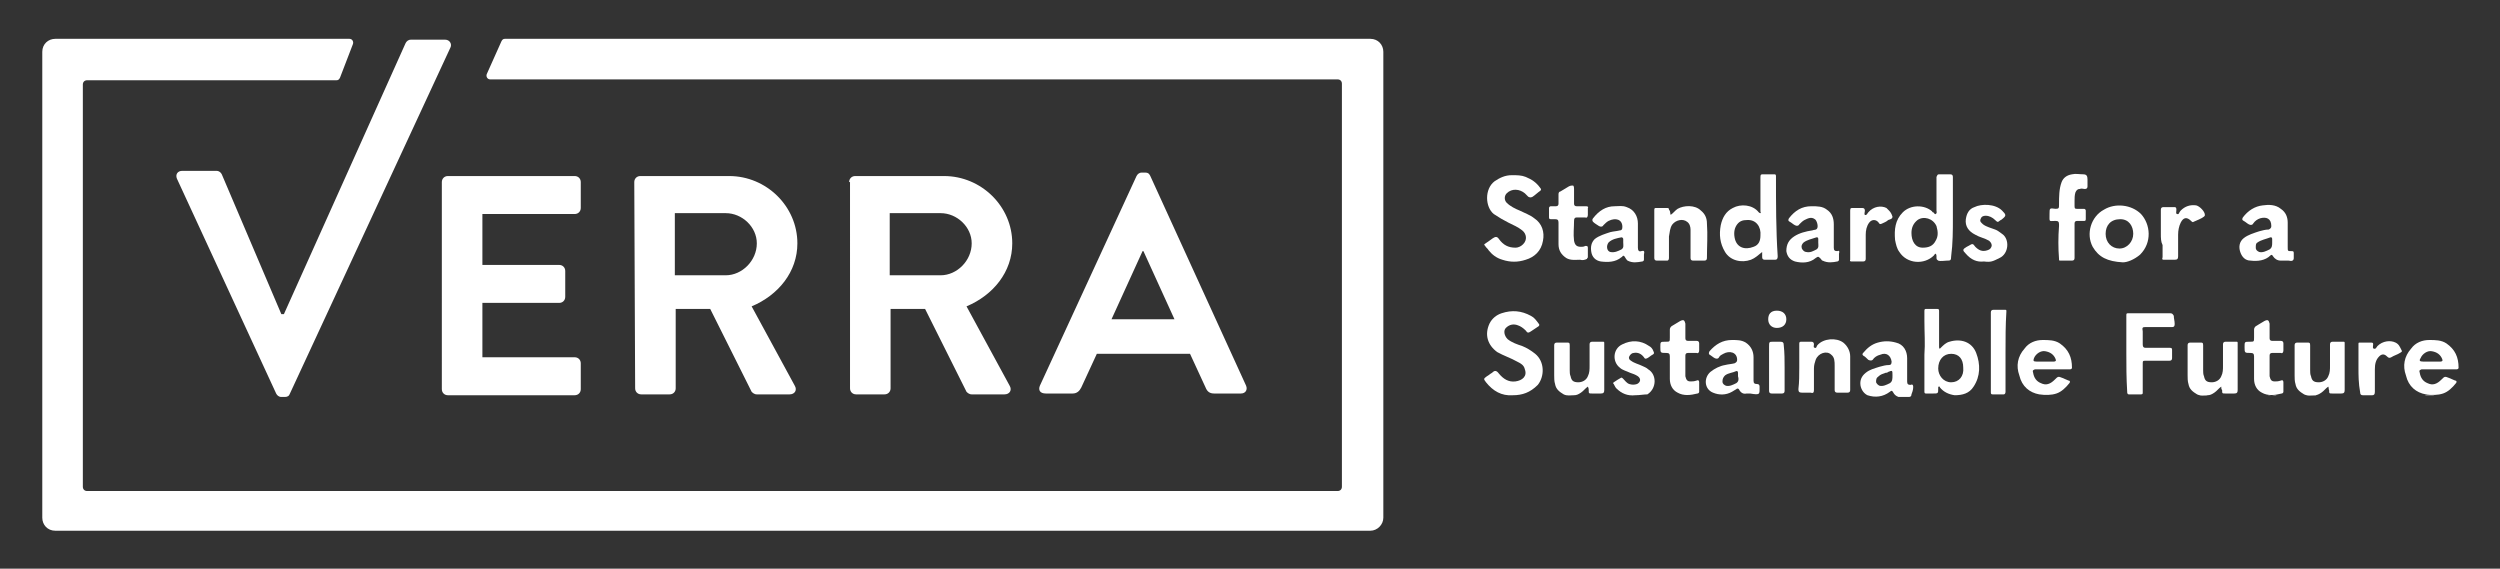
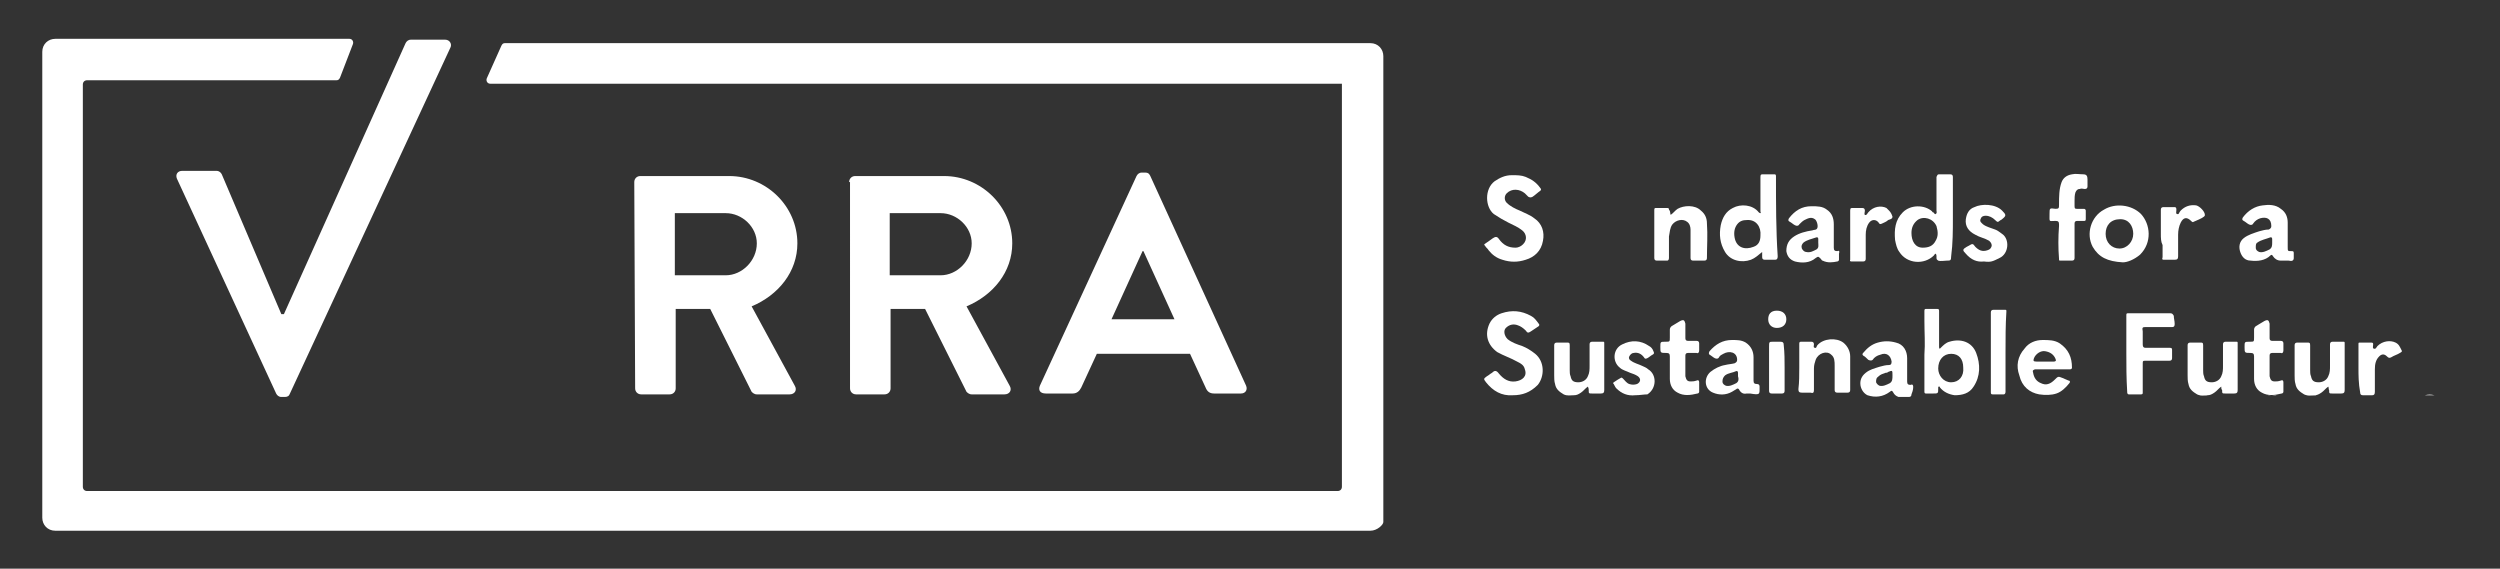
<svg xmlns="http://www.w3.org/2000/svg" id="Layer_1" x="0px" y="0px" viewBox="0 0 289.7 65.9" style="enable-background:new 0 0 289.7 65.9;" xml:space="preserve">
  <rect x="0" y="0" width="289.7" height="65.9" fill="#333333" stroke="none" />
  <style type="text/css">	.st0{fill:#FFFFFF;}</style>
  <g>
    <g>
      <g>
        <path class="st0" d="M20.5,20.7c-0.2-0.5,0.1-0.9,0.6-0.9h4c0.3,0,0.5,0.2,0.6,0.4l6.9,16.2h0.3L47,5c0.1-0.2,0.3-0.4,0.6-0.4h4     c0.5,0,0.8,0.5,0.6,0.9L33.6,45.6C33.5,45.9,33.3,46,33,46h-0.4c-0.3,0-0.5-0.2-0.6-0.4L20.5,20.7z" />
-         <path class="st0" d="M51.2,21.1c0-0.4,0.3-0.7,0.7-0.7h14.7c0.4,0,0.7,0.3,0.7,0.7v3c0,0.4-0.3,0.7-0.7,0.7H55.9v5.9h8.9     c0.4,0,0.7,0.3,0.7,0.7v3c0,0.4-0.3,0.7-0.7,0.7h-8.9v6.3h10.7c0.4,0,0.7,0.3,0.7,0.7v3c0,0.4-0.3,0.7-0.7,0.7H51.9     c-0.4,0-0.7-0.3-0.7-0.7V21.1z" />
        <path class="st0" d="M73.5,21.1c0-0.4,0.3-0.7,0.7-0.7h10.3c4.3,0,7.9,3.5,7.9,7.8c0,3.3-2.2,6-5.3,7.3l5,9.2c0.3,0.5,0,1-0.6,1     h-3.8c-0.3,0-0.5-0.2-0.6-0.3l-4.8-9.6h-4V45c0,0.4-0.3,0.7-0.7,0.7h-3.3c-0.4,0-0.7-0.3-0.7-0.7L73.5,21.1L73.5,21.1z      M84.1,31.9c1.9,0,3.6-1.7,3.6-3.7c0-1.9-1.7-3.5-3.6-3.5h-5.9v7.2H84.1z" />
        <path class="st0" d="M98.4,21.1c0-0.4,0.3-0.7,0.7-0.7h10.3c4.3,0,7.9,3.5,7.9,7.8c0,3.3-2.2,6-5.3,7.3l5,9.2c0.3,0.5,0,1-0.6,1     h-3.8c-0.3,0-0.5-0.2-0.6-0.3l-4.8-9.6h-4V45c0,0.4-0.3,0.7-0.7,0.7h-3.3c-0.4,0-0.7-0.3-0.7-0.7V21.1z M109,31.9     c1.9,0,3.6-1.7,3.6-3.7c0-1.9-1.7-3.5-3.6-3.5h-5.9v7.2H109z" />
        <path class="st0" d="M120.5,44.7l11.2-24.3c0.1-0.2,0.3-0.4,0.6-0.4h0.4c0.4,0,0.5,0.2,0.6,0.4l11.1,24.3     c0.2,0.5-0.1,0.9-0.6,0.9h-3.1c-0.5,0-0.8-0.2-1-0.7l-1.8-3.9h-10.8l-1.8,3.9c-0.2,0.4-0.5,0.7-1,0.7h-3.1     C120.5,45.6,120.3,45.2,120.5,44.7z M136.1,37l-3.6-7.9h-0.1l-3.6,7.9H136.1z" />
      </g>
      <g>
-         <path class="st0" d="M158.8,61.5H6.4c-0.9,0-1.5-0.7-1.5-1.5V6c0-0.9,0.7-1.5,1.5-1.5h34.1c0.3,0,0.5,0.3,0.4,0.6L39.4,9     c-0.1,0.2-0.2,0.3-0.4,0.3H10.1c-0.3,0-0.5,0.2-0.5,0.5v46.6c0,0.3,0.2,0.5,0.5,0.5h144.9c0.3,0,0.5-0.2,0.5-0.5V9.7     c0-0.3-0.2-0.5-0.5-0.5H56.8c-0.3,0-0.5-0.3-0.4-0.6l1.7-3.8c0.1-0.2,0.2-0.3,0.4-0.3h100.3c0.9,0,1.5,0.7,1.5,1.5v54     C160.3,60.8,159.6,61.5,158.8,61.5z" />
+         <path class="st0" d="M158.8,61.5H6.4c-0.9,0-1.5-0.7-1.5-1.5V6c0-0.9,0.7-1.5,1.5-1.5h34.1c0.3,0,0.5,0.3,0.4,0.6L39.4,9     c-0.1,0.2-0.2,0.3-0.4,0.3H10.1c-0.3,0-0.5,0.2-0.5,0.5v46.6c0,0.3,0.2,0.5,0.5,0.5h144.9c0.3,0,0.5-0.2,0.5-0.5V9.7     H56.8c-0.3,0-0.5-0.3-0.4-0.6l1.7-3.8c0.1-0.2,0.2-0.3,0.4-0.3h100.3c0.9,0,1.5,0.7,1.5,1.5v54     C160.3,60.8,159.6,61.5,158.8,61.5z" />
      </g>
    </g>
    <g>
      <g>
        <path class="st0" d="M240.4,27.8c0,0.7,0,1.4,0,2.1c0,0.2-0.1,0.3-0.3,0.3c-0.4,0-0.9,0-1.3,0c-0.2,0-0.2,0-0.2-0.2     c-0.1-1.3-0.1-2.5,0-3.8c0-0.1,0-0.2,0-0.2c0-0.3-0.1-0.4-0.4-0.4c-0.8,0-0.7,0.2-0.7-0.8c0-0.7,0-0.7,0.7-0.6     c0.4,0,0.4-0.1,0.4-0.5c0-0.9,0-1.8,0.3-2.6c0.2-0.5,0.6-0.8,1.2-0.9c0.4-0.1,0.9,0,1.3,0c0.4,0,0.5,0.2,0.5,0.6     c0,0.3,0,0.5,0,0.8c0,0.2-0.1,0.3-0.3,0.3c-0.2,0-0.4-0.1-0.6,0c-0.3,0-0.4,0.2-0.5,0.4c-0.1,0.3-0.1,0.7-0.1,1     c0,0.2,0,0.4,0,0.6c0,0.3,0.1,0.3,0.3,0.3c0.3,0,0.6,0,0.8,0c0.1,0,0.2,0.1,0.2,0.2c0,0.3,0,0.7,0,1c0,0.2-0.1,0.2-0.2,0.2     c-0.3,0-0.5,0-0.8,0c-0.2,0-0.3,0.1-0.3,0.3C240.4,26.5,240.4,27.1,240.4,27.8z" />
        <path class="st0" d="M250.4,27.1c0-0.9,0-1.9,0-2.8c0-0.2,0.1-0.3,0.3-0.3c0.4,0,0.8,0,1.2,0c0.2,0,0.3,0,0.3,0.3     c0,0.2-0.1,0.5,0.1,0.5c0.2,0.1,0.2-0.2,0.4-0.4c0.5-0.5,1.1-0.7,1.8-0.6c0.4,0.1,1,0.7,1,1.1c0,0.1,0,0.1-0.1,0.2     c-0.4,0.3-0.8,0.4-1.2,0.6c-0.1,0.1-0.2,0-0.3-0.1c-0.5-0.5-0.9-0.4-1.2,0.2c-0.2,0.4-0.3,0.9-0.3,1.4c0,0.8,0,1.7,0,2.5     c0,0.3-0.1,0.4-0.4,0.4c-0.4,0-0.8,0-1.2,0c-0.2,0-0.3,0-0.2-0.3c0-0.5,0-0.9,0-1.4C250.4,28,250.4,27.6,250.4,27.1     C250.4,27.1,250.4,27.1,250.4,27.1z" />
        <path class="st0" d="M248.1,24.8c-1.1-1.1-3-1.3-4.3-0.5c-1.5,0.8-2.1,2.8-1.3,4.3c0.7,1.2,1.7,1.7,3.5,1.8c0.5,0,1.3-0.3,2-0.9     C249.4,28.1,249.2,26,248.1,24.8z M245.6,28.8c-0.9,0-1.6-0.7-1.6-1.7c0-1,0.6-1.7,1.7-1.7c1,0,1.5,0.8,1.5,1.7     C247.2,28,246.5,28.8,245.6,28.8z" />
      </g>
      <path class="st0" d="M172,28.3c0.3-0.2,0.6-0.4,1-0.7c0.3-0.2,0.5-0.2,0.7,0.1c0.5,0.7,1.1,1,1.9,1c0.4,0,0.7-0.2,0.9-0.4    c0.5-0.5,0.4-1.2-0.1-1.6c-0.5-0.4-1-0.6-1.6-0.9c-0.6-0.3-1.1-0.6-1.7-1c-1-0.8-1.1-2.9,0.1-3.8c0.6-0.4,1.2-0.7,2-0.7    c0.6,0,1.1,0,1.6,0.2c0.7,0.3,1.2,0.6,1.7,1.3c0.1,0.1,0.1,0.2,0,0.3c-0.3,0.2-0.6,0.5-0.9,0.7c-0.2,0.1-0.3,0.1-0.5,0    c-0.1-0.1-0.3-0.3-0.4-0.4c-0.6-0.5-1.5-0.6-2.1,0c-0.3,0.3-0.3,0.8,0,1.1c0.4,0.4,1,0.7,1.5,0.9c0.6,0.3,1.2,0.5,1.7,0.9    c0.9,0.6,1.2,1.6,1,2.6c-0.2,1.2-1,1.9-2,2.2c-0.9,0.3-1.8,0.3-2.7,0c-0.7-0.2-1.2-0.6-1.6-1.1c-0.1-0.2-0.3-0.3-0.4-0.5    C172,28.4,172,28.4,172,28.3z" />
      <path class="st0" d="M193.6,24.9c0.3-0.2,0.5-0.5,0.8-0.7c0.7-0.4,2-0.5,2.7,0.2c0.5,0.4,0.7,0.9,0.7,1.5c0.1,1.3,0,2.7,0,4    c0,0.2-0.1,0.3-0.3,0.3c-0.4,0-0.9,0-1.3,0c-0.2,0-0.3-0.1-0.3-0.3c0-1.1,0-2.2,0-3.3c0-0.3-0.1-0.7-0.4-0.9    c-0.5-0.4-1.3-0.2-1.7,0.3c-0.3,0.4-0.3,0.9-0.4,1.4c0,0.8,0,1.7,0,2.5c0,0.2-0.1,0.3-0.2,0.3c-0.4,0-0.8,0-1.2,0    c-0.2,0-0.3-0.1-0.3-0.3c0-1.9,0-3.7,0-5.6c0-0.2,0.1-0.2,0.2-0.2c0.4,0,0.9,0,1.3,0c0.2,0,0.2,0.1,0.2,0.2    C193.6,24.5,193.5,24.7,193.6,24.9z" />
-       <path class="st0" d="M180.6,27.1c0-0.4,0-0.9,0-1.3c0-0.3-0.1-0.4-0.4-0.4c-0.2,0-0.3,0-0.5,0c-0.2,0-0.2-0.1-0.2-0.3    c0-0.3,0-0.7,0-1c0-0.1,0.1-0.2,0.2-0.2c0.2,0,0.4,0,0.6,0c0.2,0,0.3-0.1,0.3-0.3c0-0.4,0-0.8,0-1.1c0-0.2,0.1-0.3,0.2-0.3    c0.3-0.2,0.7-0.4,1-0.6c0.2-0.1,0.3-0.1,0.5-0.1c0.1,0.1,0.1,0.3,0.1,0.4c0,0.6,0,1.1,0,1.7c0,0.2,0.1,0.3,0.3,0.3    c0.4,0,0.7,0,1.1,0c0.2,0,0.3,0.1,0.2,0.2c0,0.3,0,0.6,0,0.8c0,0.2-0.1,0.4-0.3,0.3c-0.3,0-0.7,0-1,0c-0.2,0-0.3,0.1-0.3,0.4    c0,0.8-0.1,1.5,0,2.3c0.1,0.5,0.3,0.7,0.8,0.7c0.2,0,0.3,0,0.5-0.1c0.2,0,0.3,0,0.3,0.2c0,0.4,0,0.8,0,1.1c0,0.1-0.1,0.1-0.1,0.2    c-0.2,0.1-0.5,0.2-0.8,0.1c-0.5,0-1.1,0.1-1.6-0.2c-0.6-0.4-0.9-0.9-0.9-1.6C180.6,28,180.6,27.6,180.6,27.1    C180.6,27.1,180.6,27.1,180.6,27.1z" />
      <path class="st0" d="M229.9,30.3c-0.8,0.1-1.5-0.2-2.1-0.9c-0.4-0.4-0.4-0.5,0.1-0.8c0.1,0,0.1-0.1,0.2-0.1    c0.5-0.3,0.5-0.3,0.8,0.1c0.4,0.4,0.8,0.6,1.4,0.4c0.3-0.1,0.4-0.2,0.5-0.5c0-0.3-0.1-0.4-0.3-0.6c-0.5-0.3-1.1-0.4-1.6-0.7    c-0.8-0.4-1.2-1-1.1-1.8c0.1-0.7,0.4-1.2,1-1.4c0.8-0.4,2.4-0.4,3.2,0.4c0.5,0.5,0.5,0.6,0,1c-0.1,0.1-0.2,0.1-0.3,0.2    c-0.2,0.2-0.3,0.1-0.5-0.1c-0.3-0.3-0.7-0.5-1.1-0.5c-0.3,0-0.5,0.1-0.6,0.4c-0.1,0.3,0.1,0.4,0.3,0.6c0.4,0.3,0.9,0.4,1.4,0.6    c0.3,0.1,0.5,0.3,0.8,0.5c0.9,0.6,0.8,2.3-0.3,2.8C230.9,30.3,230.7,30.4,229.9,30.3z" />
      <path class="st0" d="M214.4,27c0-0.9,0-1.8,0-2.6c0-0.3,0.1-0.3,0.3-0.3c0.4,0,0.7,0,1.1,0c0.2,0,0.3,0.1,0.3,0.3    c0,0.2-0.1,0.4,0,0.5c0.2,0.1,0.3-0.2,0.4-0.3c0.6-0.7,1.5-0.8,2.1-0.5c0.1,0.1,0.2,0.2,0.3,0.3c0.2,0.2,0.3,0.4,0.4,0.7    c0,0.3-0.3,0.3-0.5,0.4c-0.2,0.2-0.5,0.3-0.7,0.4c-0.2,0.1-0.3,0.1-0.4-0.1c-0.3-0.4-0.8-0.4-1.1,0c-0.3,0.4-0.4,0.9-0.4,1.4    c0,0.9,0,1.8,0,2.8c0,0.2-0.1,0.3-0.3,0.3c-0.4,0-0.8,0-1.3,0c-0.1,0-0.3,0-0.2-0.2c0-0.1,0-0.2,0-0.2    C214.4,28.8,214.4,27.9,214.4,27C214.4,27,214.4,27,214.4,27z" />
      <path class="st0" d="M205.8,20.4c0-0.2-0.1-0.2-0.2-0.2c-0.4,0-0.9,0-1.3,0c-0.2,0-0.3,0-0.3,0.3c0,1.3,0,2.7,0,4    c0,0.1,0.1,0.2,0,0.2c-0.1,0-0.2-0.1-0.2-0.1c-0.7-0.9-2.1-1-3-0.5c-0.8,0.4-1.2,1.1-1.4,2c-0.2,1.1-0.1,2.1,0.5,3.1    c0.6,1,1.9,1.3,3,0.9c0.5-0.2,0.8-0.5,1.3-0.9c0,0.2,0,0.4,0,0.6c0,0.2,0.1,0.3,0.3,0.3c0.4,0,0.8,0,1.2,0c0.2,0,0.3-0.1,0.3-0.4    C205.8,26.7,205.8,23.6,205.8,20.4z M204,27.3c0,0.6-0.2,1.1-0.8,1.3c-1,0.4-2,0.1-2.2-1.1c-0.1-0.6,0-1.1,0.3-1.5    c0.3-0.4,0.7-0.5,1.1-0.5C203.5,25.4,204.1,26.3,204,27.3z" />
      <path class="st0" d="M226.3,25.2c0-1.6,0-3.1,0-4.7c0-0.2-0.1-0.3-0.3-0.3c-0.4,0-0.8,0-1.3,0c-0.2,0-0.2,0.1-0.3,0.3    c0,1.3,0,2.6,0,3.9c0,0.1,0.1,0.3-0.1,0.4c-0.1,0.1-0.2-0.2-0.3-0.2c-0.1,0-0.1-0.1-0.1-0.1c-0.9-0.8-2.5-0.8-3.4,0.1    c-0.9,0.9-1,2-0.9,3.2c0.1,0.5,0.2,1,0.5,1.4c0.9,1.4,2.9,1.5,4,0.4c0.1-0.1,0.1-0.2,0.2-0.2c0.1,0.1,0.1,0.2,0.1,0.3    c0,0,0,0.1,0,0.2c0,0.2,0.1,0.2,0.2,0.3c0.3,0.1,0.7,0,1,0c0.4,0,0.5,0,0.5-0.5C226.3,28.2,226.3,26.7,226.3,25.2    C226.3,25.2,226.3,25.2,226.3,25.2z M224.3,27.9c-0.3,0.6-0.8,0.8-1.5,0.8c-0.9,0-1.3-0.8-1.3-1.7c0-0.6,0.2-1.1,0.7-1.5    c0.7-0.5,1.8-0.2,2.2,0.7C224.6,26.9,224.6,27.4,224.3,27.9z" />
      <path class="st0" d="M212.9,29.1c-0.3,0-0.4-0.1-0.4-0.4c0-0.5,0-0.9,0-1.4c0,0,0,0,0,0c0-0.4,0-0.9,0-1.3c0-0.7-0.2-1.3-0.8-1.7    c-0.5-0.4-1.1-0.4-1.8-0.4c-1.1,0-1.9,0.5-2.6,1.4c-0.1,0.2-0.1,0.3,0.1,0.4c0.2,0.1,0.4,0.3,0.6,0.4c0.2,0.1,0.4,0.1,0.5-0.1    c0.2-0.2,0.4-0.4,0.6-0.5c0.4-0.2,0.8-0.4,1.2-0.1c0.2,0.1,0.4,0.7,0.3,1c-0.1,0.3-0.4,0.2-0.6,0.3c-0.7,0.1-1.5,0.3-2.1,0.7    c-0.6,0.4-0.9,0.9-0.9,1.7c0.1,0.6,0.4,1,1,1.2c0.8,0.2,1.7,0.2,2.4-0.4c0.3-0.2,0.3-0.2,0.6,0.1c0.1,0.1,0.1,0.2,0.2,0.2    c0.6,0.3,1.2,0.2,1.7,0.1c0.1,0,0.2-0.1,0.2-0.2c0-0.2,0-0.5,0-0.7C213.2,29.1,213.1,29,212.9,29.1z M210.5,28.9    c-0.4,0.2-0.7,0.4-1.2,0.3c-0.2,0-0.4-0.2-0.5-0.4c-0.1-0.3,0-0.5,0.2-0.7c0.4-0.3,0.9-0.4,1.5-0.6c0.1,0,0.2,0,0.2,0.2    c0,0.2,0,0.3,0,0.4C210.7,28.4,210.8,28.7,210.5,28.9z" />
-       <path class="st0" d="M190.2,29.1c-0.3,0.1-0.4-0.1-0.4-0.4c0-0.5,0-1,0-1.4c0,0,0,0,0,0c0-0.5,0-0.9,0-1.4c0-0.8-0.4-1.6-1.3-1.9    c-0.5-0.2-0.9-0.1-1.4-0.1c-1,0-1.8,0.5-2.5,1.4c-0.1,0.1-0.1,0.3,0,0.4c0.2,0.2,0.4,0.3,0.7,0.5c0.2,0.1,0.4,0.1,0.5-0.1    c0.2-0.2,0.4-0.4,0.6-0.5c0.8-0.4,1.6-0.2,1.6,0.7c0,0.3-0.1,0.4-0.3,0.4c-0.4,0.1-0.7,0.1-1.1,0.2c-0.6,0.2-1.3,0.4-1.8,0.8    c-0.4,0.4-0.5,0.9-0.4,1.5c0.1,0.6,0.5,1,1.1,1.1c0.8,0.1,1.7,0.1,2.4-0.5c0,0,0.1,0,0.1-0.1c0.1-0.1,0.2-0.1,0.3,0.1    c0.1,0.2,0.2,0.3,0.3,0.4c0.6,0.3,1.1,0.2,1.7,0.1c0.1,0,0.2-0.1,0.2-0.2c0-0.2,0-0.4,0-0.6C190.6,29.1,190.5,29,190.2,29.1z     M187.9,28.9c-0.4,0.2-0.8,0.4-1.3,0.3c-0.4-0.1-0.5-0.7-0.2-1.1c0.4-0.4,1-0.5,1.5-0.6c0.1,0,0.2,0.1,0.2,0.2c0,0.1,0,0.3,0,0.4    C188.1,28.4,188.2,28.7,187.9,28.9z" />
      <g>
        <path class="st0" d="M265.8,29.9c0-0.2,0-0.4,0-0.6c0-0.2-0.1-0.2-0.3-0.2c-0.4,0-0.4,0-0.4-0.5c0-0.5,0-0.9,0-1.4c0,0,0,0,0,0     c0-0.5,0-0.9,0-1.4c0-0.6-0.2-1.2-0.8-1.6c-0.6-0.5-1.4-0.5-2.1-0.4c-0.9,0.1-1.7,0.6-2.3,1.4c-0.1,0.2-0.1,0.3,0.1,0.4     c0.2,0.1,0.4,0.3,0.6,0.4c0.2,0.1,0.4,0.1,0.5-0.1c0.2-0.3,0.5-0.5,0.8-0.6c0.7-0.2,1.3,0,1.3,0.9c0,0.2-0.1,0.3-0.3,0.4     c-0.4,0-0.7,0.1-1.1,0.2c-0.6,0.2-1.3,0.4-1.8,0.8c-0.5,0.4-0.6,1-0.4,1.6c0.2,0.6,0.6,1,1.2,1c0.8,0.1,1.7,0,2.3-0.6     c0.1-0.1,0.2-0.1,0.3,0.1c0.2,0.3,0.5,0.5,0.9,0.5c0.3,0,0.6,0,0.9,0C265.6,30.3,265.8,30.2,265.8,29.9z M263,28.9     c-0.4,0.2-0.8,0.4-1.2,0.3c-0.2-0.1-0.4-0.2-0.4-0.5c0-0.3,0-0.5,0.2-0.6c0.4-0.3,1-0.4,1.5-0.6c0.1,0,0.2,0,0.2,0.2     c0,0.1,0,0.3,0,0.4C263.3,28.4,263.3,28.7,263,28.9z" />
      </g>
      <g>
        <g>
          <path class="st0" d="M175.3,45.8c-1.3,0.1-2.3-0.5-3.1-1.5c-0.3-0.4-0.3-0.4,0.1-0.7c0.2-0.1,0.4-0.3,0.6-0.4      c0.3-0.3,0.5-0.3,0.8,0.1c0.5,0.6,1.1,1,1.9,0.9c0.8-0.1,1.4-0.6,1.1-1.4c-0.1-0.5-0.5-0.7-0.9-0.9c-0.7-0.4-1.6-0.7-2.3-1.1      c-1.1-0.8-1.5-2-0.9-3.3c0.3-0.6,0.8-1,1.4-1.2c1.2-0.4,2.3-0.3,3.4,0.3c0.4,0.2,0.6,0.5,0.9,0.9c0.1,0.1,0.1,0.2,0,0.3      c-0.3,0.2-0.6,0.4-0.9,0.6c-0.3,0.2-0.4,0.2-0.6-0.1c-0.3-0.3-0.6-0.5-0.9-0.6c-0.5-0.2-1-0.1-1.4,0.3c-0.3,0.3-0.2,0.9,0.2,1.3      c0.5,0.4,1.1,0.6,1.7,0.8c0.5,0.2,1,0.5,1.5,0.9c1.1,0.9,1.1,2.6,0.3,3.6C177.3,45.5,176.4,45.8,175.3,45.8z" />
          <path class="st0" d="M208.5,42.6c0-0.9,0-1.8,0-2.7c0-0.2,0-0.3,0.2-0.3c0.4,0,0.8,0,1.2,0c0.2,0,0.3,0.1,0.3,0.3      c0,0.1-0.1,0.4,0.1,0.4c0.2,0.1,0.2-0.2,0.3-0.3c0.7-0.8,2.2-0.9,3-0.3c0.5,0.4,0.8,1,0.8,1.6c0,1.3,0,2.6,0,3.9      c0,0.2-0.1,0.3-0.3,0.3c-0.4,0-0.8,0-1.2,0c-0.2,0-0.3-0.1-0.3-0.3c0-0.9,0-1.9,0-2.8c0-0.5,0-1-0.4-1.3      c-0.5-0.5-1.5-0.2-1.8,0.6c-0.1,0.3-0.2,0.6-0.2,1c0,0.8,0,1.7,0,2.5c0,0.3-0.1,0.4-0.4,0.3c-0.3,0-0.7,0-1,0      c-0.3,0-0.4-0.1-0.4-0.4C208.5,44.3,208.5,43.4,208.5,42.6C208.5,42.6,208.5,42.6,208.5,42.6z" />
          <path class="st0" d="M184,44.8c-0.3,0.2-0.5,0.5-0.8,0.7c-0.3,0.2-0.5,0.3-0.8,0.3c-0.4,0-0.8,0.1-1.2-0.1      c-0.5-0.3-0.9-0.6-1-1.2c-0.1-0.3-0.1-0.7-0.1-1c0-1.2,0-2.3,0-3.5c0-0.2,0.1-0.3,0.3-0.3c0.4,0,0.8,0,1.2,0      c0.2,0,0.3,0,0.3,0.3c0,1,0,1.9,0,2.9c0,0.2,0,0.5,0.1,0.7c0.1,0.5,0.3,0.7,0.9,0.7c0.4,0,0.9-0.2,1.1-0.7      c0.2-0.4,0.2-0.8,0.2-1.2c0-0.8,0-1.6,0-2.5c0-0.2,0.1-0.3,0.3-0.3c0.4,0,0.8,0,1.2,0c0.2,0,0.2,0,0.2,0.2c0,1.8,0,3.6,0,5.4      c0,0.3-0.1,0.4-0.4,0.4c-0.3,0-0.7,0-1,0c-0.4,0-0.4,0-0.4-0.4C184.1,45.1,184.1,45,184,44.8z" />
          <path class="st0" d="M195.3,42.4c0,0.3,0,0.8,0,1.2c0.1,0.4,0.2,0.6,0.6,0.6c0.2,0,0.4,0,0.7-0.1c0.2-0.1,0.3,0,0.3,0.2      c0,0.4,0,0.7,0,1.1c0,0.1-0.1,0.2-0.2,0.2c-0.8,0.2-1.6,0.3-2.3-0.1c-0.6-0.3-0.9-0.9-0.9-1.6c0-0.9,0-1.7,0-2.6      c0-0.3-0.1-0.4-0.4-0.4c-0.7,0-0.7,0-0.7-0.7c0-0.6,0-0.6,0.6-0.6c0.5,0,0.5,0,0.5-0.5c0-0.3,0-0.6,0-0.9c0-0.2,0.1-0.3,0.2-0.4      c0.3-0.2,0.7-0.4,1-0.6c0.4-0.2,0.5-0.1,0.6,0.3c0,0.6,0,1.1,0,1.7c0,0.2,0.1,0.3,0.3,0.3c0.3,0,0.7,0,1,0      c0.2,0,0.3,0.1,0.3,0.3c0,0.3,0,0.5,0,0.8c0,0.2-0.1,0.4-0.3,0.3c-0.3,0-0.6,0-1,0c-0.2,0-0.3,0.1-0.3,0.3      C195.3,41.7,195.3,42,195.3,42.4z" />
          <path class="st0" d="M189.5,45.8c-0.9,0.1-1.6-0.2-2.2-0.8c-0.1-0.1-0.2-0.3-0.3-0.5c-0.1-0.1-0.1-0.1,0-0.2      c0.3-0.2,0.6-0.4,0.8-0.5c0.1-0.1,0.2,0,0.3,0.1c0.2,0.2,0.4,0.5,0.7,0.6c0.3,0.1,0.6,0.1,0.9,0c0.4-0.2,0.5-0.6,0.1-0.9      c-0.3-0.2-0.6-0.3-0.9-0.4c-0.4-0.2-0.9-0.3-1.2-0.6c-0.9-0.7-0.8-2.2,0.3-2.7c1-0.5,2.1-0.5,3.1,0.2c0.2,0.1,0.4,0.3,0.5,0.6      c0.1,0.2,0.1,0.3-0.1,0.4c-0.2,0.1-0.4,0.3-0.6,0.4c-0.2,0.1-0.3,0.1-0.4-0.1c-0.3-0.4-0.7-0.6-1.2-0.5c-0.2,0-0.4,0.2-0.5,0.4      c-0.1,0.2,0,0.4,0.2,0.5c0.4,0.3,0.9,0.4,1.3,0.6c0.2,0.1,0.5,0.2,0.7,0.4c1,0.6,1,2.2-0.1,2.9C190.5,45.7,190,45.8,189.5,45.8z      " />
          <path class="st0" d="M232.4,40.8c0,1.5,0,3.1,0,4.6c0,0.2-0.1,0.3-0.2,0.3c-0.4,0-0.8,0-1.3,0c-0.2,0-0.2-0.1-0.2-0.3      c0-1.7,0-3.5,0-5.2c0-1.3,0-2.6,0-4c0-0.2,0.1-0.3,0.3-0.3c0.4,0,0.8,0,1.3,0c0.2,0,0.2,0,0.2,0.2      C232.4,37.7,232.4,39.2,232.4,40.8z" />
          <path class="st0" d="M206.8,42.6c0,0.9,0,1.8,0,2.7c0,0.2-0.1,0.3-0.3,0.3c-0.4,0-0.8,0-1.2,0c-0.2,0-0.3-0.1-0.3-0.3      c0-1.7,0-3.4,0-5.1c0-0.6,0-0.6,0.5-0.6c0.3,0,0.6,0,0.8,0c0.3,0,0.4,0.1,0.4,0.4C206.8,40.9,206.8,41.8,206.8,42.6      C206.8,42.6,206.8,42.6,206.8,42.6z" />
          <path class="st0" d="M205.9,36c0.7,0,1.1,0.4,1.1,1c0,0.6-0.4,1-1.1,1c-0.6,0-1-0.4-1-1C204.9,36.4,205.2,36,205.9,36z" />
          <path class="st0" d="M229,40.9c-0.5-1.3-1.8-1.7-3.1-1.3c-0.4,0.1-0.7,0.4-1,0.7c0,0-0.1,0.1-0.1,0.1c-0.1,0-0.1-0.1-0.1-0.2      c0-0.1,0-0.1,0-0.2c0-1.3,0-2.6,0-3.9c0-0.2,0-0.3-0.2-0.3c-0.4,0-0.9,0-1.3,0c-0.1,0-0.2,0-0.2,0.2c0,0.4,0,0.8,0,1.2      c0,1.3,0.1,2.6,0,3.9c0,0.5,0,0.9,0,1.4c0,1,0,1.9,0,2.9c0,0.2,0.1,0.2,0.2,0.2c0.3,0,0.6,0,0.8,0c0.6,0,0.6,0,0.6-0.6      c0,0,0,0,0-0.1c0-0.1,0-0.1,0.1-0.1c0.1,0,0.1,0,0.1,0.1c0.4,0.5,1,0.8,1.7,0.9c0.9,0,1.7-0.2,2.2-1      C229.5,43.6,229.5,42.2,229,40.9z M226.1,44.3c-0.9,0-1.5-0.8-1.5-1.6c0-1,0.6-1.7,1.5-1.7c0.9,0,1.4,0.6,1.4,1.6      C227.6,43.6,227,44.3,226.1,44.3z" />
          <path class="st0" d="M235.8,42.8c0.7,0,1.4,0,2.1,0c0.6,0,1.2,0,1.9,0c0.1,0,0.3,0,0.3-0.2c0-1.2-0.4-2.1-1.4-2.8      c-0.6-0.4-1.3-0.4-2-0.4c-0.8,0-1.6,0.3-2.1,1c-0.8,0.9-1,2-0.6,3.1c0.3,1.3,1.2,2,2.3,2.2c0.7,0.1,1.4,0.1,2-0.1      c0.6-0.2,1.1-0.7,1.5-1.2c0.1-0.1,0.1-0.3-0.1-0.3c-0.2-0.1-0.5-0.2-0.7-0.3c-0.5-0.2-0.5-0.2-0.9,0.2c-0.5,0.5-1,0.7-1.6,0.4      c-0.5-0.2-0.8-0.6-0.9-1.2C235.5,42.9,235.6,42.9,235.8,42.8z M235.7,41.5c0.2-0.5,0.8-0.9,1.3-0.8c0.6,0.1,1,0.4,1.2,0.9      c0.1,0.2,0,0.3-0.2,0.3c-0.3,0-0.7,0-1,0c-0.3,0-0.7,0-1,0C235.6,41.9,235.6,41.8,235.7,41.5z" />
          <path class="st0" d="M221.7,44.8c0-0.2-0.1-0.3-0.3-0.2c-0.3,0-0.4-0.1-0.4-0.4c0-0.5,0-0.9,0-1.4c0,0,0,0,0,0      c0-0.4,0-0.9,0-1.3c0-0.8-0.4-1.6-1.3-1.8c-0.7-0.2-1.4-0.2-2.1,0c-0.7,0.2-1.2,0.6-1.7,1.2c-0.1,0.1-0.1,0.2,0,0.3      c0.2,0.1,0.4,0.3,0.6,0.5c0.2,0.1,0.4,0.1,0.5,0c0.2-0.3,0.5-0.5,0.9-0.6c0.7-0.3,1.2,0.1,1.3,0.8c0,0.3-0.1,0.4-0.3,0.4      c-0.4,0-0.7,0.1-1.1,0.2c-0.6,0.2-1.1,0.3-1.6,0.7c-0.5,0.4-0.7,0.9-0.6,1.5c0.1,0.5,0.4,0.9,0.8,1.1c0.9,0.3,1.8,0.2,2.6-0.4      c0.2-0.2,0.3-0.1,0.4,0.1c0.1,0.2,0.3,0.4,0.6,0.5c0.4,0,0.8,0,1.2,0c0.2,0,0.3-0.1,0.3-0.3C221.7,45.2,221.7,45,221.7,44.8z       M219.3,43.5c0,0.4,0,0.7-0.3,0.9c-0.4,0.2-0.8,0.4-1.2,0.3c-0.2-0.1-0.3-0.2-0.4-0.4c0-0.3,0-0.5,0.3-0.7      c0.2-0.2,0.5-0.3,0.8-0.4c0.1,0,0.2,0,0.3-0.1C219.3,42.9,219.3,42.9,219.3,43.5z" />
          <path class="st0" d="M203.9,44.8c0-0.2-0.1-0.3-0.3-0.3c-0.3,0-0.4-0.1-0.4-0.4c0-0.5,0-0.9,0-1.4c0,0,0,0,0,0      c0-0.4,0-0.9,0-1.3c0-0.7-0.3-1.3-0.9-1.7c-0.5-0.3-1-0.3-1.6-0.3c-1.1,0-1.9,0.5-2.6,1.3c-0.1,0.2-0.1,0.3,0,0.4      c0.2,0.1,0.4,0.3,0.6,0.4c0.2,0.1,0.4,0.1,0.5-0.1c0.1-0.2,0.3-0.3,0.5-0.4c0.7-0.4,1.6-0.2,1.6,0.7c0,0.2-0.1,0.3-0.3,0.4      c-0.4,0.1-0.7,0.1-1.1,0.2c-0.6,0.1-1.2,0.4-1.7,0.8c-0.8,0.7-0.7,2,0.3,2.4c0.7,0.3,1.5,0.3,2.2-0.1c0.2-0.1,0.3-0.2,0.5-0.3      c0.1-0.1,0.2-0.1,0.3,0c0.2,0.4,0.5,0.6,0.9,0.5c0.1,0,0.3,0,0.4,0C204,45.8,203.9,45.7,203.9,44.8z M201.2,44.4      c-0.4,0.2-0.8,0.4-1.2,0.3c-0.2-0.1-0.4-0.2-0.4-0.5c0-0.3,0.1-0.5,0.3-0.7c0.4-0.3,0.9-0.3,1.3-0.5c0.1,0,0.2,0,0.2,0.2      c0,0.1,0,0.3,0,0.4C201.5,43.9,201.5,44.2,201.2,44.4z" />
        </g>
        <g>
          <path class="st0" d="M281,45.8c0.4-0.1,0.7-0.1,1.1,0C281.8,45.8,281.4,45.8,281,45.8z" />
          <path class="st0" d="M267.3,45.8c0.3-0.1,0.7,0,1.1-0.1c0,0,0,0,0,0.1C268,45.8,267.6,45.8,267.3,45.8z" />
          <path class="st0" d="M254.9,45.8c0.3-0.1,0.6-0.1,0.9,0C255.5,45.8,255.2,45.8,254.9,45.8z" />
          <path class="st0" d="M262.8,45.8c0.2-0.1,0.4,0,0.5-0.1c0,0,0,0,0,0c0,0,0,0,0,0C263.2,45.8,263,45.8,262.8,45.8z" />
          <path class="st0" d="M263.3,45.8C263.3,45.8,263.3,45.8,263.3,45.8c0.2,0,0.3-0.1,0.5,0C263.6,45.8,263.5,45.8,263.3,45.8z" />
          <path class="st0" d="M246.4,40.9c0-1.4,0-2.9,0-4.3c0-0.3,0-0.3,0.3-0.3c1.6,0,3.2,0,4.8,0c0.2,0,0.3,0.1,0.4,0.3      c0,0.3,0.1,0.6,0.1,0.9c0,0.2,0,0.4-0.3,0.4c-1,0-2,0-3,0c-0.4,0-0.5,0-0.4,0.5c0,0.5,0,1,0,1.5c0,0.3,0.1,0.4,0.3,0.4      c0.9,0,1.9,0,2.8,0c0.3,0,0.3,0.1,0.3,0.3c0,0.3,0,0.6,0,0.9c0,0.2-0.1,0.3-0.3,0.3c-0.9,0-1.8,0-2.7,0c-0.4,0-0.4,0-0.4,0.4      c0,1.1,0,2.2,0,3.3c0,0.1,0,0.2-0.2,0.2c-0.5,0-1,0-1.4,0c-0.2,0-0.2-0.2-0.2-0.3C246.4,43.8,246.4,42.4,246.4,40.9z" />
          <path class="st0" d="M273.3,42.6c0-0.9,0-1.8,0-2.7c0-0.2,0-0.2,0.2-0.2c0.4,0,0.8,0,1.3,0c0.2,0,0.2,0.1,0.2,0.2      c0,0.2-0.1,0.5,0.1,0.5c0.2,0.1,0.3-0.2,0.4-0.3c0.6-0.6,1.5-0.7,2.1-0.4c0.4,0.2,0.5,0.5,0.7,0.9c0.1,0.1,0,0.2-0.2,0.3      c-0.3,0.2-0.7,0.3-1,0.5c-0.2,0.1-0.3,0.1-0.5-0.1c-0.3-0.3-0.6-0.3-0.9,0c-0.4,0.4-0.5,0.9-0.5,1.5c0,0.9,0,1.7,0,2.6      c0,0.3-0.1,0.4-0.3,0.4c-0.4,0-0.7,0-1.1,0c-0.2,0-0.3-0.1-0.3-0.3C273.3,44.4,273.3,43.5,273.3,42.6      C273.3,42.6,273.3,42.6,273.3,42.6z" />
          <path class="st0" d="M257.4,44.8c-0.3,0.2-0.5,0.5-0.8,0.7c-0.3,0.2-0.5,0.3-0.8,0.3c-0.4,0-0.8,0.1-1.2-0.1      c-0.5-0.3-0.9-0.6-1-1.2c-0.1-0.3-0.1-0.7-0.1-1c0-1.2,0-2.3,0-3.5c0-0.2,0.1-0.3,0.3-0.3c0.4,0,0.8,0,1.2,0      c0.2,0,0.3,0,0.3,0.3c0,1,0,1.9,0,2.9c0,0.2,0,0.5,0.1,0.7c0.1,0.5,0.3,0.7,0.9,0.7c0.4,0,0.9-0.2,1.1-0.7      c0.2-0.4,0.2-0.8,0.2-1.2c0-0.8,0-1.6,0-2.5c0-0.2,0.1-0.3,0.3-0.3c0.4,0,0.8,0,1.2,0c0.2,0,0.2,0,0.2,0.2c0,1.8,0,3.6,0,5.4      c0,0.3-0.1,0.4-0.4,0.4c-0.3,0-0.7,0-1,0c-0.4,0-0.4,0-0.4-0.4C257.4,45.1,257.4,45,257.4,44.8z" />
          <path class="st0" d="M269.8,44.8c-0.3,0.2-0.5,0.5-0.8,0.7c-0.3,0.2-0.5,0.3-0.8,0.3c-0.4,0-0.8,0.1-1.2-0.1      c-0.5-0.3-0.9-0.6-1-1.2c-0.1-0.3-0.1-0.7-0.1-1c0-1.2,0-2.3,0-3.5c0-0.2,0.1-0.3,0.3-0.3c0.4,0,0.8,0,1.2,0      c0.2,0,0.3,0,0.3,0.3c0,1,0,1.9,0,2.9c0,0.2,0,0.5,0.1,0.7c0.1,0.5,0.3,0.7,0.9,0.7c0.4,0,0.9-0.2,1.1-0.7      c0.2-0.4,0.2-0.8,0.2-1.2c0-0.8,0-1.6,0-2.5c0-0.2,0.1-0.3,0.3-0.3c0.4,0,0.8,0,1.2,0c0.2,0,0.2,0,0.2,0.2c0,1.8,0,3.6,0,5.4      c0,0.3-0.1,0.4-0.4,0.4c-0.3,0-0.7,0-1,0c-0.4,0-0.4,0-0.4-0.4C269.8,45.1,269.9,45,269.8,44.8z" />
-           <path class="st0" d="M280.6,42.8c0.7,0,1.4,0,2.1,0c0.6,0,1.2,0,1.9,0c0.1,0,0.3,0,0.3-0.2c0-1.2-0.4-2.1-1.4-2.8      c-0.6-0.4-1.3-0.4-2-0.4c-0.8,0-1.6,0.3-2.1,1c-0.8,0.9-1,2-0.6,3.1c0.3,1.3,1.2,2,2.3,2.2c0.7,0.1,1.4,0.1,2-0.1      c0.6-0.2,1.1-0.7,1.5-1.2c0.1-0.1,0.1-0.3-0.1-0.3c-0.2-0.1-0.5-0.2-0.7-0.3c-0.5-0.2-0.5-0.2-0.9,0.2c-0.5,0.5-1,0.7-1.6,0.4      c-0.5-0.2-0.8-0.6-0.9-1.2C280.3,42.9,280.4,42.9,280.6,42.8z M280.5,41.5c0.2-0.5,0.8-0.9,1.3-0.8c0.6,0.1,1,0.4,1.2,0.9      c0.1,0.2,0,0.3-0.2,0.3c-0.3,0-0.7,0-1,0c-0.3,0-0.7,0-1,0C280.4,41.9,280.3,41.8,280.5,41.5z" />
          <path class="st0" d="M263,42.4c0,0.3,0,0.8,0,1.2c0.1,0.4,0.2,0.6,0.6,0.6c0.2,0,0.4,0,0.7-0.1c0.2-0.1,0.3,0,0.3,0.2      c0,0.4,0,0.7,0,1.1c0,0.1-0.1,0.2-0.2,0.2c-0.8,0.2-1.6,0.3-2.3-0.1c-0.6-0.3-0.9-0.9-0.9-1.6c0-0.9,0-1.7,0-2.6      c0-0.3-0.1-0.4-0.4-0.4c-0.7,0-0.7,0-0.7-0.7c0-0.6,0-0.6,0.6-0.6c0.5,0,0.5,0,0.5-0.5c0-0.3,0-0.6,0-0.9c0-0.2,0.1-0.3,0.2-0.4      c0.3-0.2,0.7-0.4,1-0.6c0.4-0.2,0.5-0.1,0.6,0.3c0,0.6,0,1.1,0,1.7c0,0.2,0.1,0.3,0.3,0.3c0.3,0,0.7,0,1,0      c0.2,0,0.3,0.1,0.3,0.3c0,0.3,0,0.5,0,0.8c0,0.2-0.1,0.4-0.3,0.3c-0.3,0-0.6,0-1,0c-0.2,0-0.3,0.1-0.3,0.3      C263,41.7,263,42,263,42.4z" />
        </g>
      </g>
    </g>
  </g>
</svg>